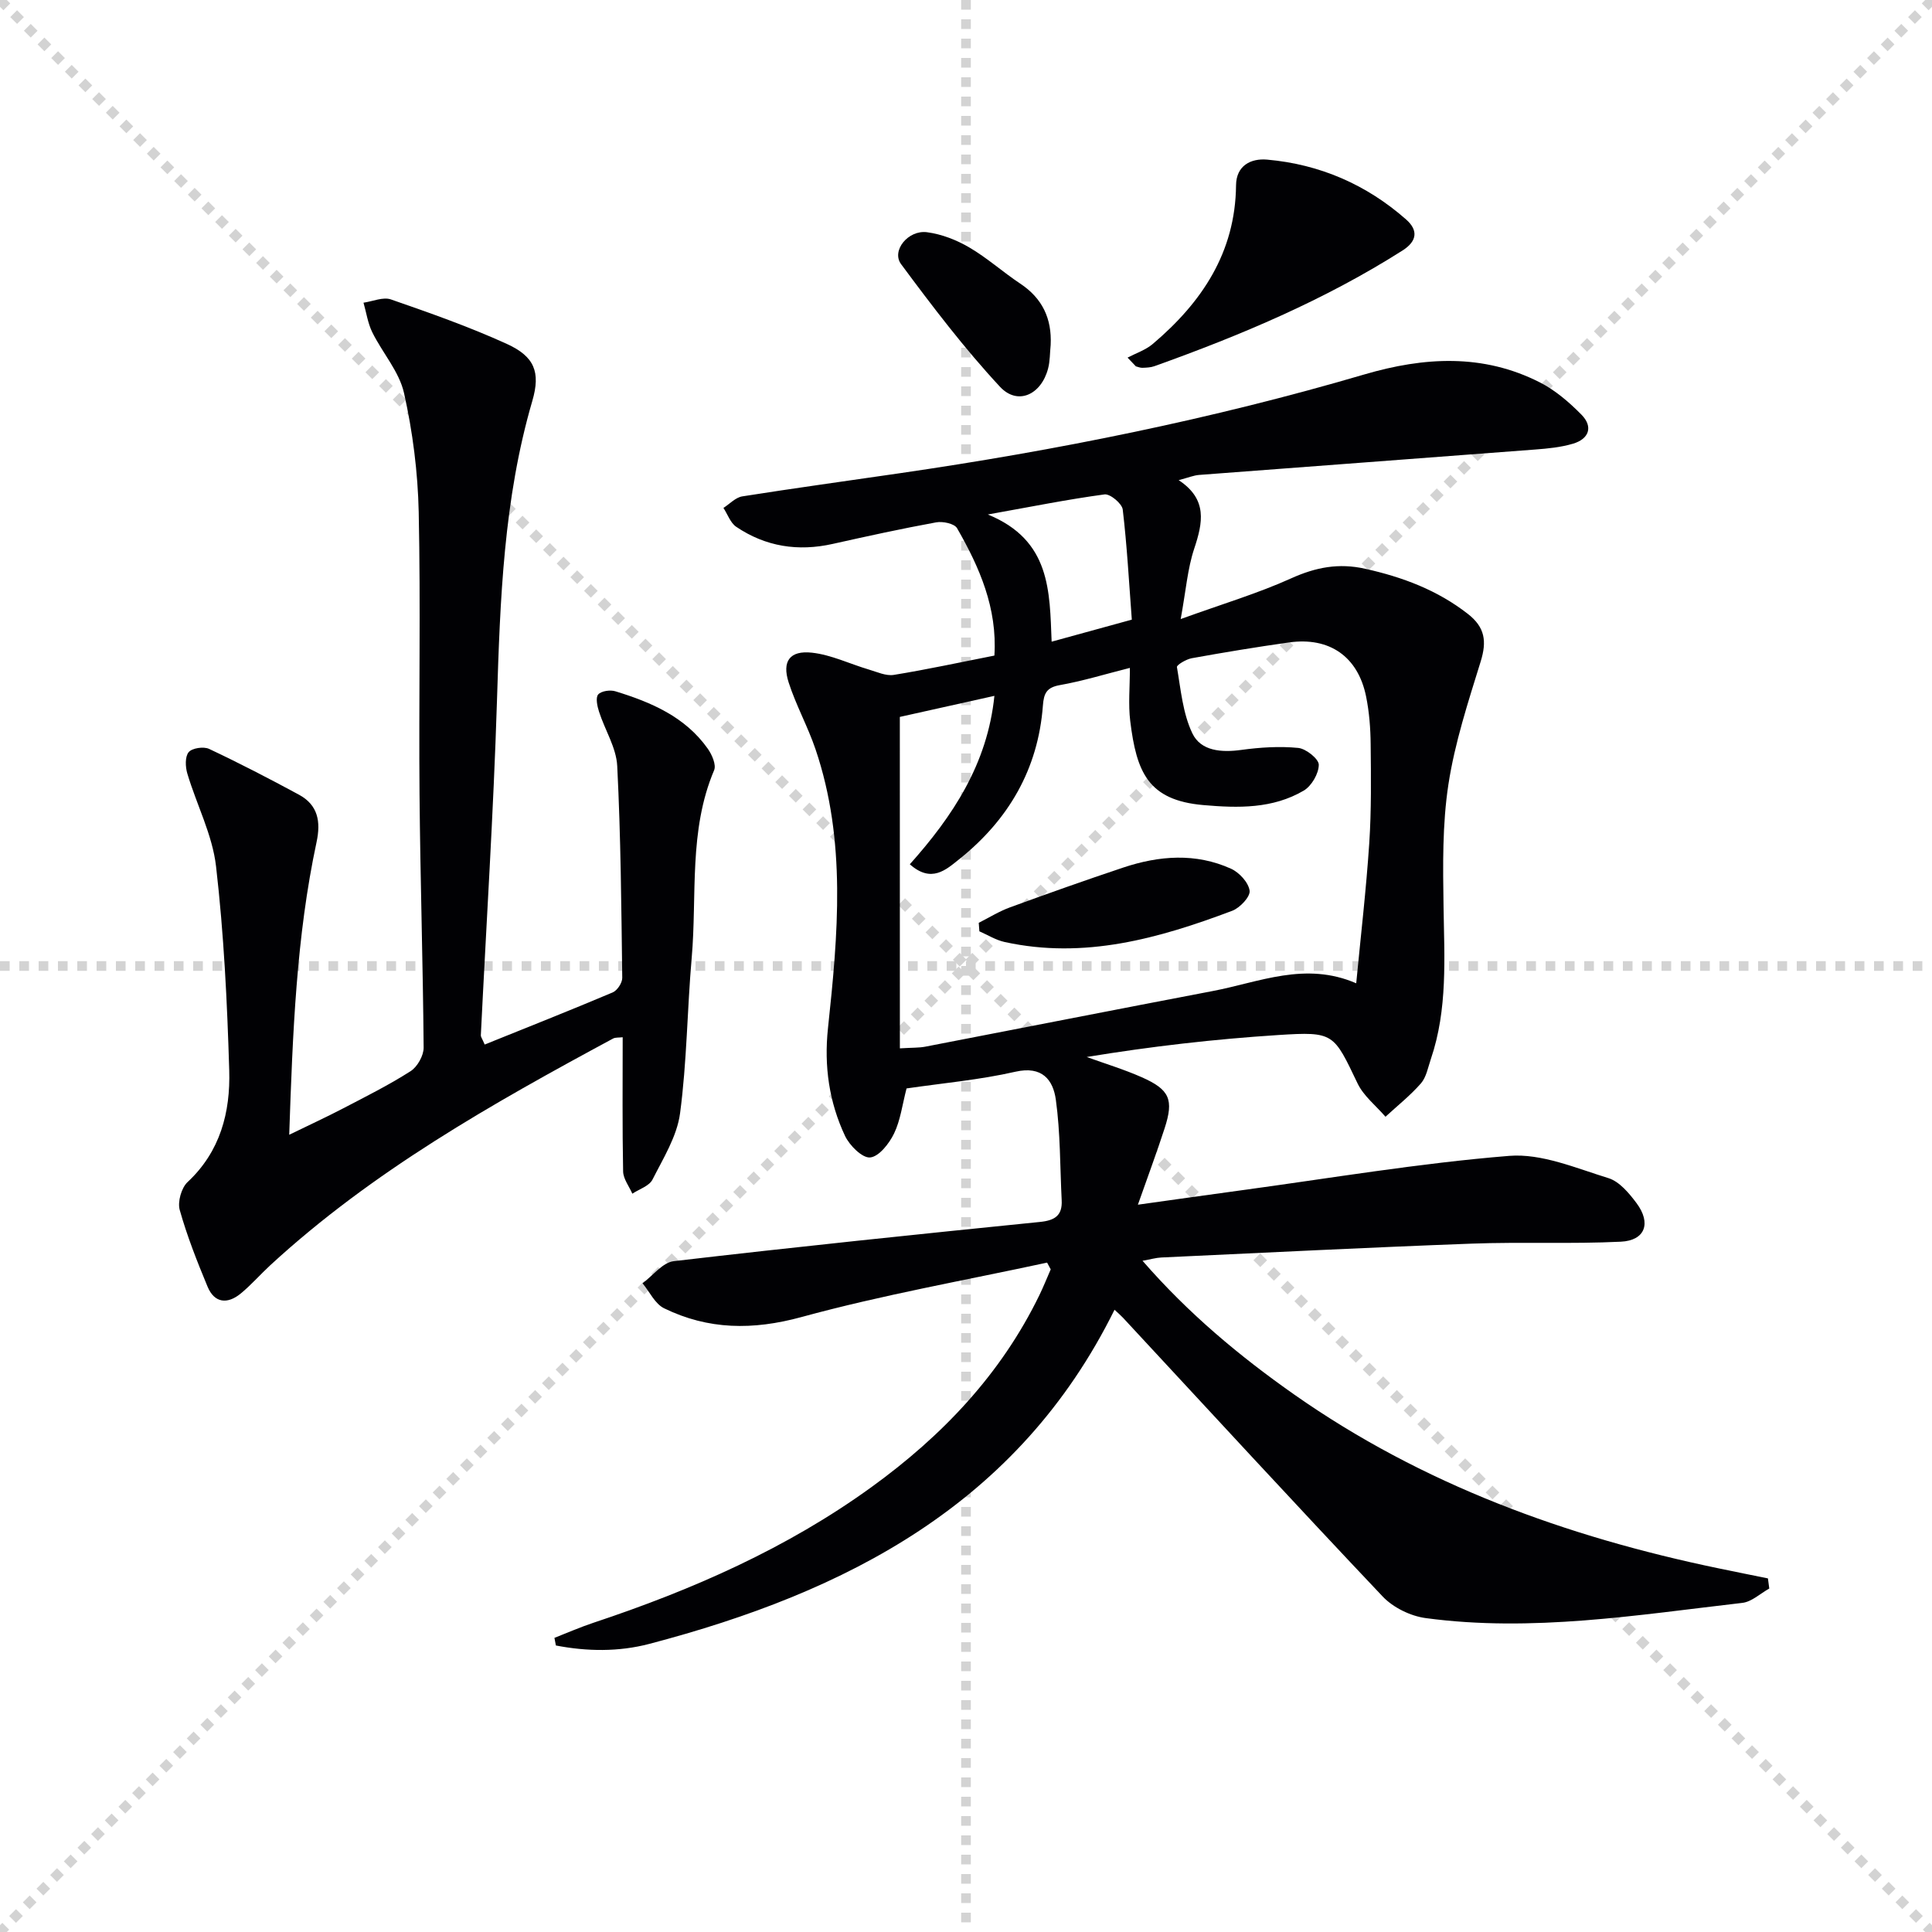
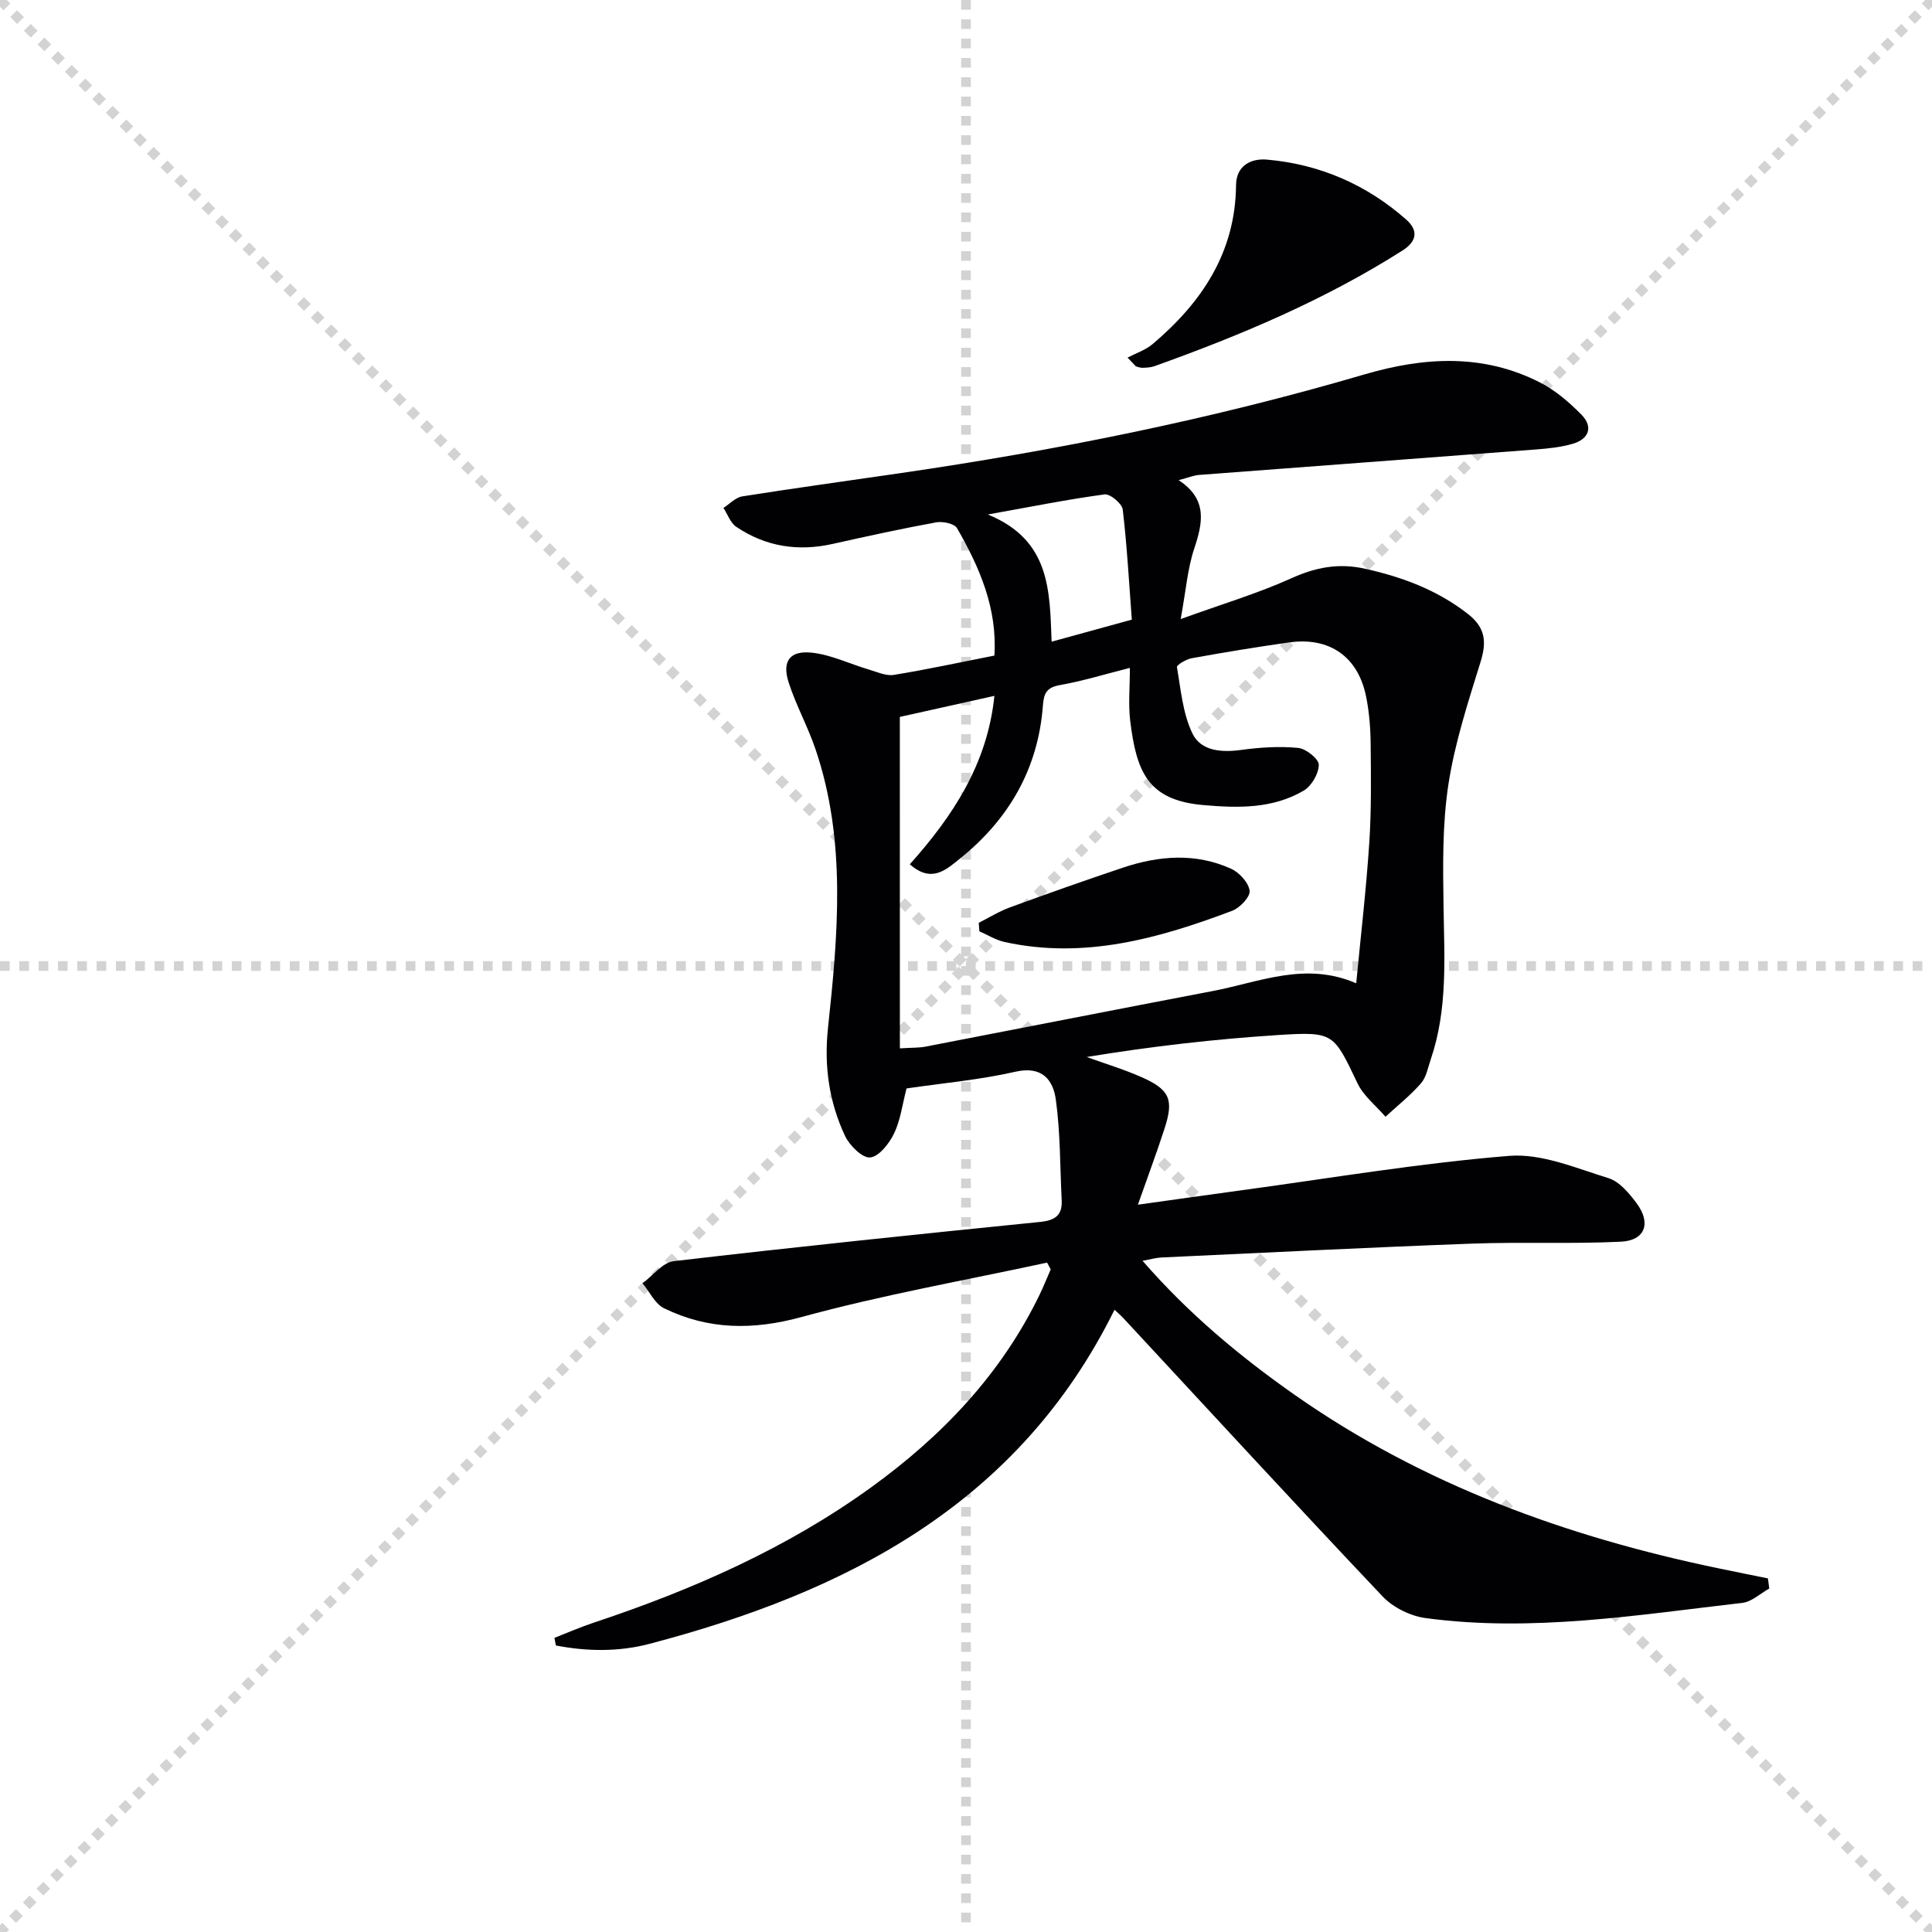
<svg xmlns="http://www.w3.org/2000/svg" enable-background="new 0 0 400 400" viewBox="0 0 400 400">
  <g stroke="lightgray" stroke-dasharray="1,1" stroke-width="1" transform="scale(2, 2)">
    <line x1="0" y1="0" x2="200" y2="200" />
    <line x1="200" y1="0" x2="0" y2="200" />
    <line x1="100" y1="0" x2="100" y2="200" />
    <line x1="0" y1="100" x2="200" y2="100" />
  </g>
  <g fill="#010104">
    <path d="m216.79 261.41c-16.97 3.67-34.13 6.69-50.85 11.27-10.07 2.75-19.29 2.65-28.44-1.81-1.89-.92-3-3.41-4.47-5.18 2.15-1.59 4.16-4.31 6.47-4.58 25.24-2.95 50.52-5.57 75.81-8.12 3.09-.31 4.66-1.33 4.5-4.49-.35-6.95-.26-13.96-1.21-20.82-.56-4.06-2.8-7.06-8.37-5.79-7.41 1.69-15.05 2.36-22.54 3.46-.88 3.38-1.26 6.59-2.59 9.34-1.01 2.08-3.12 4.78-4.95 4.95-1.62.15-4.25-2.47-5.19-4.45-3.3-7.01-4.37-14.45-3.54-22.28 2.07-19.38 3.86-38.81-2.58-57.8-1.59-4.69-4.04-9.1-5.56-13.82-1.41-4.38.23-6.66 4.82-6.16 4.01.44 7.85 2.33 11.78 3.49 1.7.5 3.55 1.37 5.17 1.11 6.85-1.11 13.65-2.59 20.83-4 .62-9.83-3.08-18.28-7.73-26.37-.55-.96-2.97-1.47-4.34-1.21-7.17 1.31-14.29 2.87-21.4 4.46-7.18 1.61-13.89.57-19.98-3.54-1.21-.82-1.78-2.58-2.65-3.91 1.3-.83 2.51-2.17 3.9-2.39 10.82-1.71 21.68-3.2 32.52-4.78 32.54-4.73 64.72-11.2 96.29-20.47 12.35-3.62 24.55-4.35 36.34 1.66 3.18 1.62 6.06 4.1 8.59 6.67 2.46 2.49 1.59 5.02-1.74 6.01-2.52.75-5.21 1.01-7.85 1.21-23.19 1.78-46.38 3.49-69.57 5.26-1.14.09-2.24.56-4.23 1.08 6.04 3.97 5 8.83 3.21 14.21-1.37 4.12-1.7 8.59-2.79 14.55 8.67-3.14 15.97-5.31 22.85-8.42 5.09-2.3 9.85-3.23 15.36-1.99 7.75 1.73 14.9 4.4 21.23 9.33 3.58 2.78 3.96 5.7 2.67 9.86-2.59 8.38-5.36 16.82-6.68 25.44-1.27 8.29-1.14 16.85-1.01 25.28.16 10.65.88 21.28-2.63 31.6-.59 1.73-.93 3.74-2.05 5.03-2.2 2.52-4.87 4.63-7.34 6.91-1.96-2.28-4.51-4.27-5.77-6.88-4.98-10.39-4.85-10.78-16.41-10.04-13.22.85-26.39 2.36-39.68 4.55 3.81 1.38 7.72 2.56 11.42 4.2 5.78 2.56 6.64 4.63 4.71 10.57-1.62 4.99-3.45 9.9-5.53 15.81 7.73-1.08 14.42-2.03 21.12-2.94 18.57-2.52 37.1-5.66 55.76-7.17 6.7-.54 13.81 2.54 20.54 4.61 2.27.7 4.28 3.12 5.82 5.18 3.09 4.15 1.78 7.74-3.26 7.98-10.26.5-20.56.02-30.83.4-21.43.79-42.86 1.88-64.29 2.87-1.1.05-2.18.37-3.9.68 9.5 10.93 20.07 19.73 31.37 27.67 26.56 18.64 56.36 29.46 87.9 36.01 3.4.71 6.81 1.39 10.21 2.08.09.7.19 1.4.28 2.1-1.86 1.03-3.64 2.75-5.59 2.97-21.78 2.51-43.54 6.11-65.54 3.15-3.15-.42-6.74-2.18-8.91-4.47-18.08-19.09-35.87-38.44-53.76-57.71-.44-.47-.93-.89-1.76-1.66-19.9 40.27-55.49 58.46-96.32 69.18-6.36 1.67-12.92 1.57-19.34.33-.1-.53-.2-1.06-.3-1.58 2.68-1.05 5.33-2.21 8.06-3.12 20.45-6.8 40.04-15.39 57.59-28.1 14.63-10.59 26.82-23.37 34.79-39.81.83-1.72 1.54-3.5 2.31-5.26-.24-.47-.49-.94-.75-1.4zm-30.48-44.36c2.6-.16 3.94-.1 5.22-.34 19.86-3.83 39.7-7.74 59.57-11.53 9.65-1.84 19.16-6.16 29.69-1.6.95-9.91 2.07-19.45 2.7-29.02.45-6.8.36-13.65.29-20.47-.03-3.31-.29-6.67-.95-9.91-1.68-8.25-7.58-12.35-15.96-11.17-6.73.95-13.45 2.06-20.14 3.27-1.14.21-3.13 1.39-3.06 1.83.8 4.64 1.21 9.58 3.2 13.73 1.76 3.67 6.02 3.99 10.14 3.42 3.89-.53 7.9-.79 11.78-.41 1.61.16 4.26 2.28 4.25 3.49-.01 1.83-1.5 4.4-3.12 5.35-6.44 3.77-13.53 3.63-20.81 2.99-11.42-1-13.81-6.82-15.11-17.42-.42-3.43-.07-6.95-.07-10.98-5.19 1.31-9.79 2.73-14.48 3.56-2.78.49-3.34 1.71-3.53 4.26-.99 13.17-7.15 23.68-17.36 31.82-2.71 2.16-5.73 4.98-10.19 1.02 8.88-9.95 16.07-20.76 17.51-34.87-7.39 1.64-13.96 3.11-19.58 4.36.01 23.19.01 45.6.01 68.62zm48.02-88.76c-.58-7.69-.99-15.28-1.88-22.8-.15-1.23-2.61-3.28-3.76-3.13-7.57 1.02-15.08 2.53-24.17 4.16 13.06 5.33 12.78 15.94 13.21 26.33 5.73-1.57 10.78-2.96 16.6-4.56z" />
-     <path d="m100.35 216.26c8.82-3.56 17.7-7.07 26.5-10.79.95-.4 1.99-1.99 1.98-3.01-.19-14.63-.3-29.27-1.04-43.87-.19-3.8-2.56-7.47-3.77-11.25-.37-1.14-.74-2.91-.17-3.56.65-.73 2.5-.99 3.58-.65 7.39 2.27 14.43 5.27 19.1 11.87.87 1.23 1.8 3.34 1.32 4.47-5.31 12.52-3.51 25.86-4.64 38.83-.94 10.72-.99 21.54-2.41 32.19-.63 4.76-3.47 9.3-5.71 13.73-.68 1.34-2.74 1.97-4.17 2.92-.67-1.53-1.87-3.05-1.91-4.6-.18-9.15-.09-18.31-.09-27.79-.84.1-1.51.01-1.99.27-25.07 13.51-49.84 27.48-70.97 46.93-2.08 1.92-3.95 4.08-6.13 5.87-2.72 2.23-5.43 2.01-6.86-1.44-2.16-5.2-4.24-10.46-5.76-15.87-.47-1.68.34-4.57 1.62-5.77 6.8-6.34 8.88-14.48 8.63-23.11-.42-14.11-1.11-28.25-2.73-42.26-.75-6.53-4.02-12.76-5.94-19.19-.42-1.39-.51-3.51.27-4.45.71-.86 3.1-1.21 4.23-.68 6.29 2.96 12.48 6.17 18.6 9.48 3.95 2.14 4.56 5.57 3.65 9.82-4.19 19.58-4.94 39.49-5.66 60.59 4.23-2.06 7.73-3.67 11.14-5.45 4.72-2.46 9.5-4.85 13.98-7.71 1.41-.9 2.72-3.22 2.71-4.88-.14-17.47-.7-34.94-.85-52.41-.17-19.49.24-38.99-.17-58.48-.18-8.24-1.24-16.59-3.04-24.63-1-4.46-4.47-8.32-6.57-12.58-.93-1.88-1.23-4.08-1.82-6.13 1.9-.27 4.05-1.24 5.67-.68 8.1 2.81 16.23 5.67 24.02 9.22 5.69 2.6 7.01 5.81 5.26 11.8-5.94 20.33-6.67 41.18-7.32 62.13-.72 23.09-2.21 46.16-3.34 69.24 0 .3.25.6.8 1.88z" />
    <path d="m233.45 74.04c1.75-.92 3.73-1.57 5.21-2.82 10.16-8.61 17.11-18.93 17.25-32.87.04-4.06 3.07-5.61 6.46-5.3 10.89.97 20.54 5.16 28.75 12.39 2.5 2.2 2.33 4.47-.74 6.42-16.09 10.23-33.52 17.57-51.39 23.96-.76.27-1.64.3-2.46.33-.45.02-.91-.19-1.36-.3-.58-.61-1.15-1.21-1.72-1.81z" />
-     <path d="m217.53 71.39c-.17 1.65-.12 3.35-.54 4.93-1.42 5.41-6.3 7.69-9.96 3.75-7.39-7.95-14-16.65-20.47-25.38-2.06-2.77 1.46-7.13 5.38-6.61 3.02.4 6.1 1.6 8.74 3.15 3.7 2.16 6.94 5.09 10.52 7.47 4.61 3.05 6.59 7.25 6.33 12.69z" />
-     <path d="m202.64 191.06c2.14-1.08 4.2-2.37 6.44-3.19 7.79-2.85 15.6-5.62 23.47-8.25 7.44-2.48 15-3.07 22.32.24 1.71.77 3.63 2.86 3.85 4.56.16 1.24-2.01 3.55-3.61 4.15-15.19 5.73-30.64 10.08-47.12 6.46-1.82-.4-3.49-1.46-5.22-2.21-.04-.6-.08-1.18-.13-1.76z" />
+     <path d="m202.64 191.06c2.14-1.08 4.2-2.37 6.44-3.19 7.79-2.85 15.6-5.62 23.47-8.25 7.44-2.48 15-3.07 22.32.24 1.71.77 3.63 2.86 3.85 4.56.16 1.24-2.01 3.55-3.61 4.15-15.19 5.73-30.64 10.08-47.12 6.46-1.82-.4-3.49-1.46-5.22-2.21-.04-.6-.08-1.18-.13-1.76" />
  </g>
</svg>